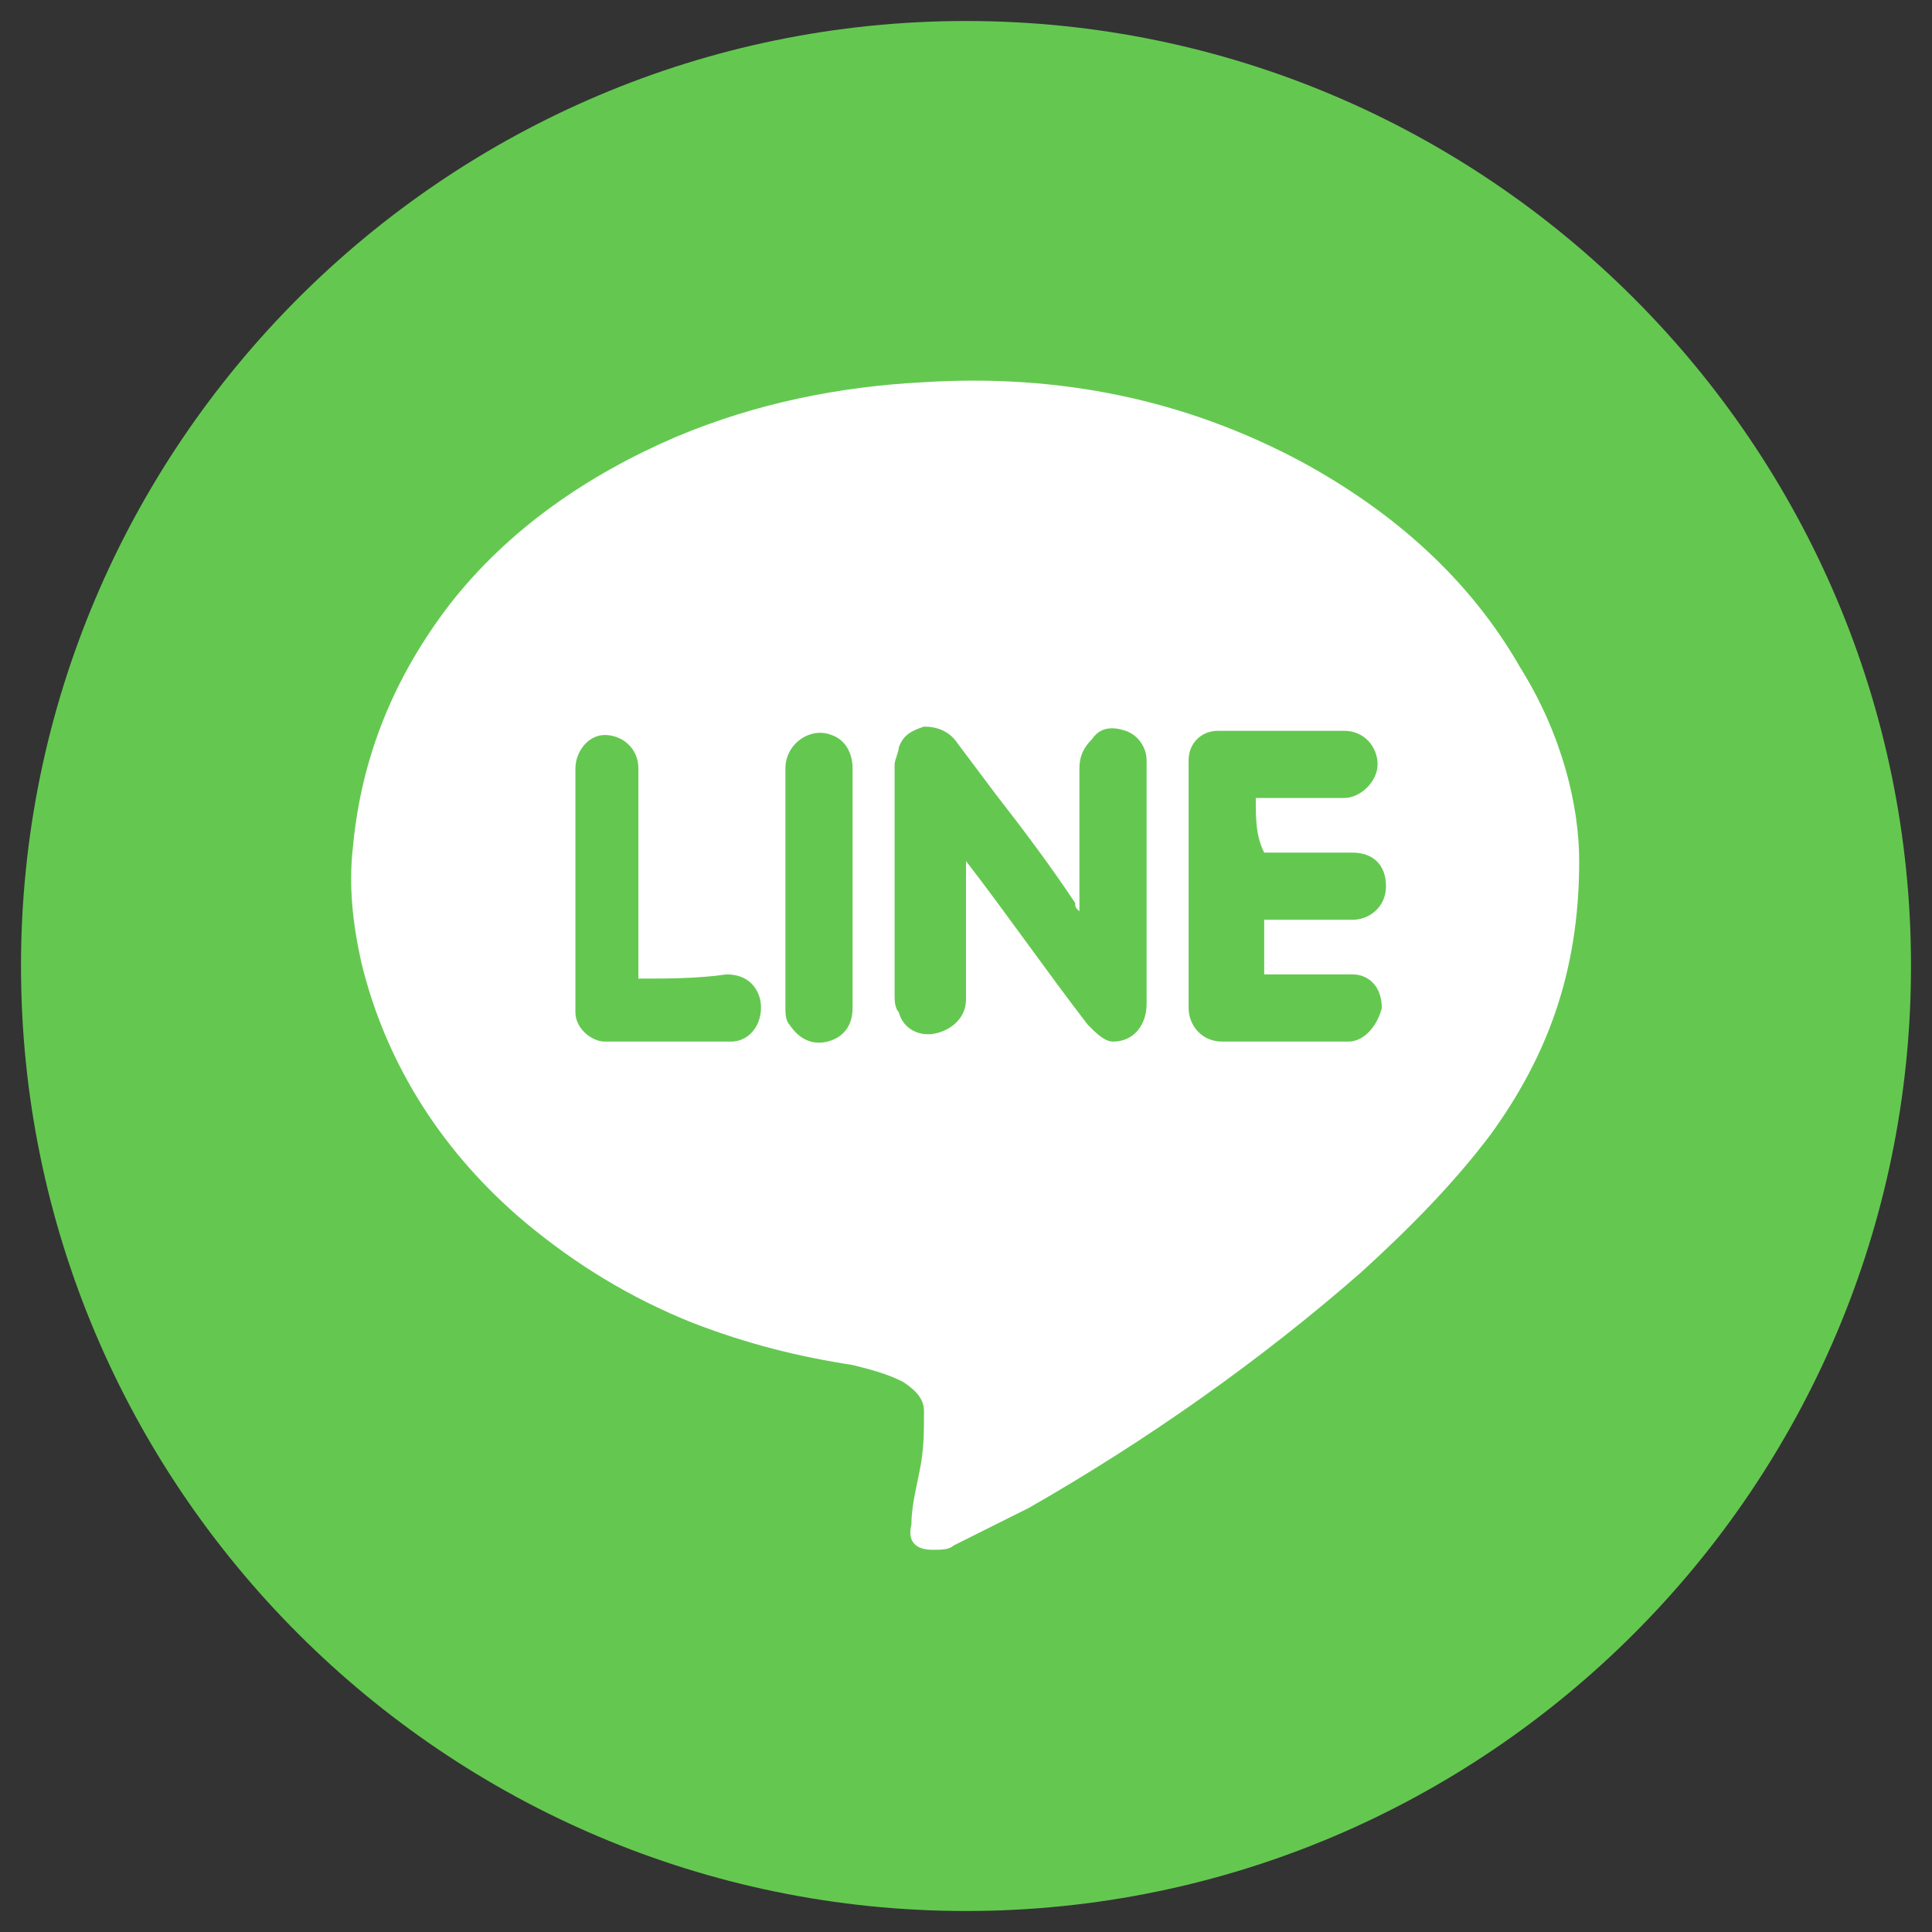
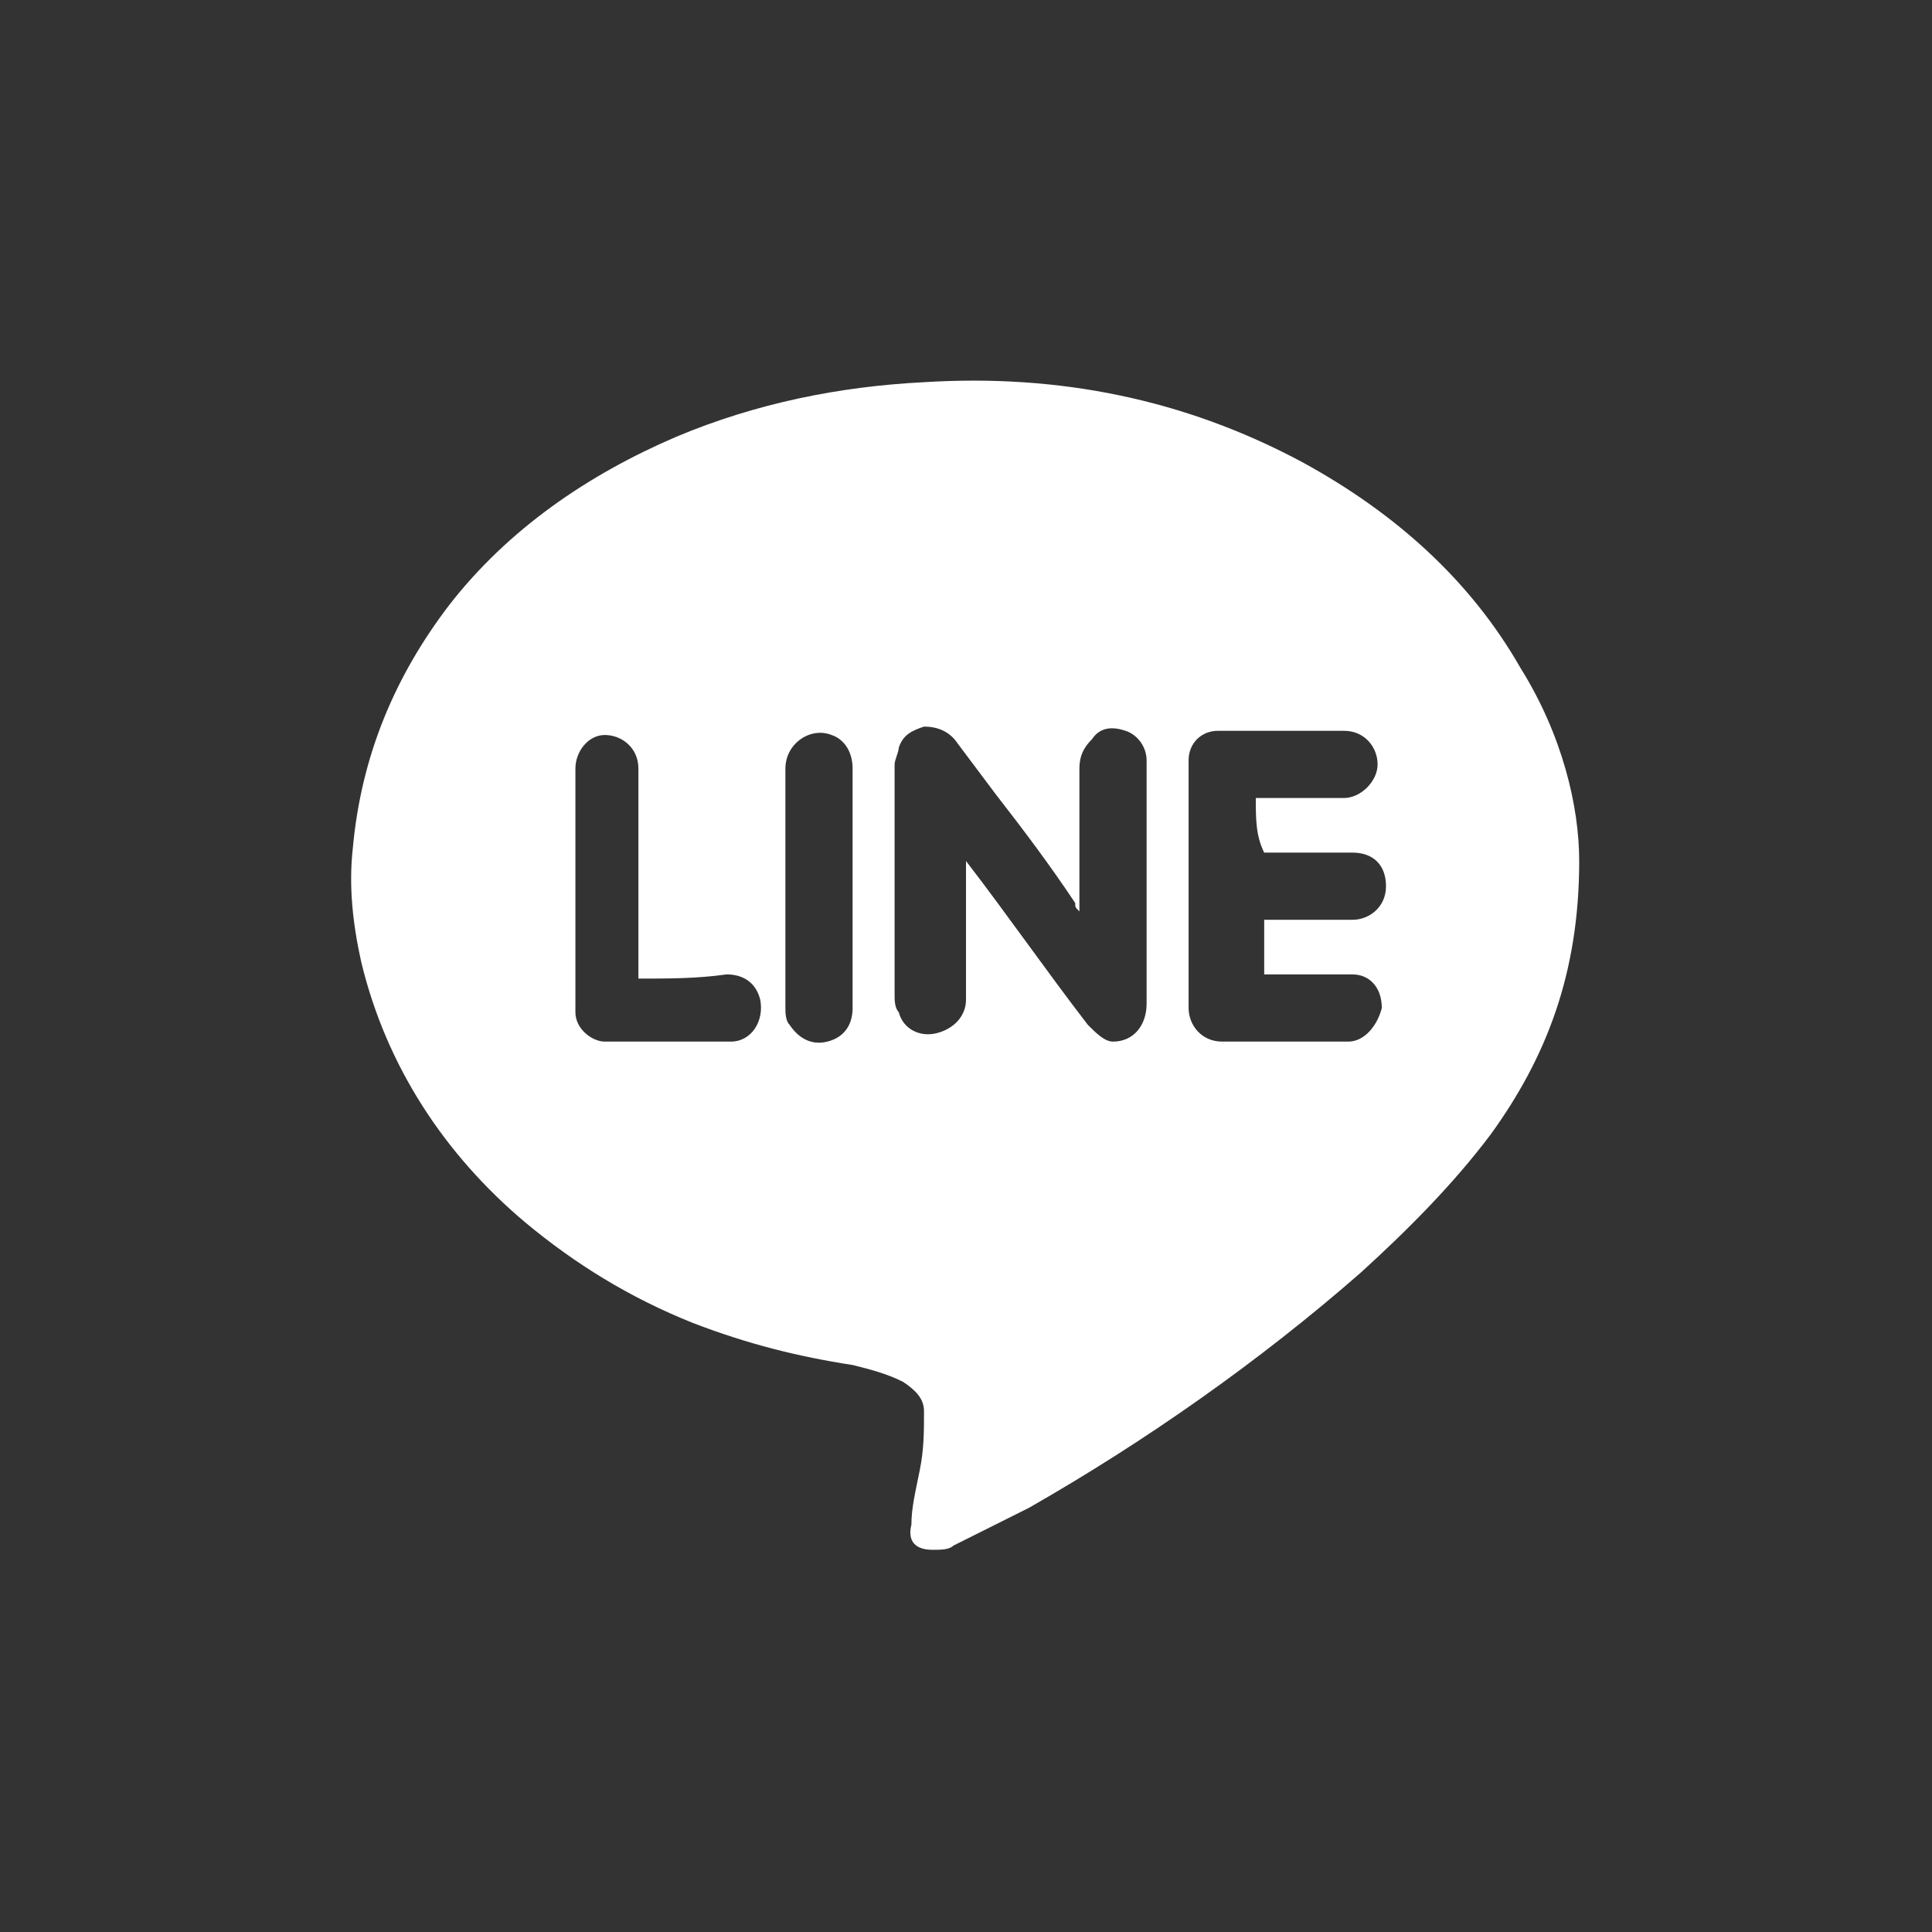
<svg xmlns="http://www.w3.org/2000/svg" version="1.1" id="レイヤー_4" x="0px" y="0px" viewBox="0 0 46 46" style="enable-background:new 0 0 46 46;" xml:space="preserve">
  <rect x="0" y="0" width="46" height="46" fill="#333333" stroke="none" />
  <style type="text/css">
	.st0{fill:#64C850;}
	.st1{fill-rule:evenodd;clip-rule:evenodd;fill:#FFFFFF;}
</style>
  <g>
-     <path id="XMLID_13_" class="st0" d="M23,45.5c12.4,0,22.5-10.1,22.5-22.5C45.5,10.6,35.4,0.5,23,0.5S0.5,10.6,0.5,23   C0.5,35.4,10.6,45.5,23,45.5" />
    <path class="st1" d="M37.6,20.5c0,2.7-0.8,4.7-2.1,6.5c-0.9,1.2-2,2.3-3.1,3.3c-2.4,2.1-5.1,4-7.9,5.6c-0.6,0.3-1.2,0.6-1.8,0.9   c-0.1,0.1-0.3,0.1-0.5,0.1c-0.4,0-0.6-0.2-0.5-0.6c0-0.4,0.1-0.8,0.2-1.3c0.1-0.5,0.1-0.9,0.1-1.4c0-0.3-0.2-0.5-0.5-0.7   c-0.4-0.2-0.8-0.3-1.2-0.4c-1.3-0.2-2.5-0.5-3.8-1c-1.5-0.6-2.8-1.4-4-2.4c-1.9-1.6-3.3-3.7-3.9-6.2c-0.2-0.9-0.3-1.8-0.2-2.7   c0.2-2.2,1-4.1,2.3-5.8c1.4-1.8,3.3-3.1,5.4-4C18,9.6,20,9.2,22,9.1c3.2-0.2,6.2,0.4,9,1.9c2.2,1.2,4,2.8,5.2,4.9   C37.2,17.5,37.6,19.2,37.6,20.5z M23,20.5c1,1.3,1.9,2.6,2.9,3.9c0.2,0.2,0.4,0.4,0.6,0.4c0.5,0,0.8-0.4,0.8-0.9c0-1.9,0-3.8,0-5.7   c0,0,0-0.1,0-0.1c0-0.3-0.2-0.6-0.5-0.7c-0.3-0.1-0.6-0.1-0.8,0.2c-0.2,0.2-0.3,0.4-0.3,0.7c0,1,0,2.1,0,3.1c0,0.1,0,0.1,0,0.3   c-0.1-0.1-0.1-0.1-0.1-0.2c-0.6-0.9-1.2-1.7-1.9-2.6c-0.3-0.4-0.6-0.8-0.9-1.2c-0.2-0.3-0.5-0.4-0.8-0.4c-0.3,0.1-0.5,0.2-0.6,0.5   c0,0.1-0.1,0.3-0.1,0.4c0,1.8,0,3.7,0,5.5c0,0.1,0,0.3,0.1,0.4c0.1,0.4,0.5,0.6,0.9,0.5c0.4-0.1,0.7-0.4,0.7-0.8c0-0.7,0-1.4,0-2.1   C23,21.5,23,21.1,23,20.5z M29.9,19c0.1,0,0.1,0,0.2,0c0.6,0,1.3,0,1.9,0c0.4,0,0.8-0.4,0.8-0.8c0-0.4-0.3-0.8-0.8-0.8   c-1,0-2,0-3,0c-0.4,0-0.7,0.3-0.7,0.7c0,2,0,3.9,0,5.9c0,0.4,0.3,0.8,0.8,0.8c1,0,2,0,3,0c0.4,0,0.7-0.4,0.8-0.8   c0-0.5-0.3-0.8-0.7-0.8c-0.6,0-1.3,0-1.9,0c-0.1,0-0.1,0-0.2,0c0-0.5,0-0.9,0-1.3c0.1,0,0.1,0,0.2,0c0.6,0,1.3,0,1.9,0   c0.4,0,0.8-0.3,0.8-0.8c0-0.5-0.3-0.8-0.8-0.8c-0.6,0-1.3,0-1.9,0c-0.1,0-0.1,0-0.2,0C29.9,19.9,29.9,19.5,29.9,19z M15.2,23.3   c0-0.1,0-0.2,0-0.3c0-1.6,0-3.2,0-4.7c0-0.5-0.4-0.8-0.8-0.8c-0.4,0-0.7,0.4-0.7,0.8c0,1.9,0,3.8,0,5.7c0,0,0,0.1,0,0.1   c0,0.4,0.4,0.7,0.7,0.7c1,0,2,0,3,0c0.5,0,0.8-0.5,0.7-1c-0.1-0.4-0.4-0.6-0.8-0.6C16.6,23.3,15.9,23.3,15.2,23.3z M20.3,21.2   c0-1,0-1.9,0-2.9c0-0.4-0.2-0.7-0.5-0.8c-0.5-0.2-1.1,0.2-1.1,0.8c0,1.9,0,3.8,0,5.7c0,0.1,0,0.3,0.1,0.4c0.2,0.3,0.5,0.5,0.9,0.4   c0.4-0.1,0.6-0.4,0.6-0.8C20.3,23.1,20.3,22.1,20.3,21.2z" />
  </g>
</svg>